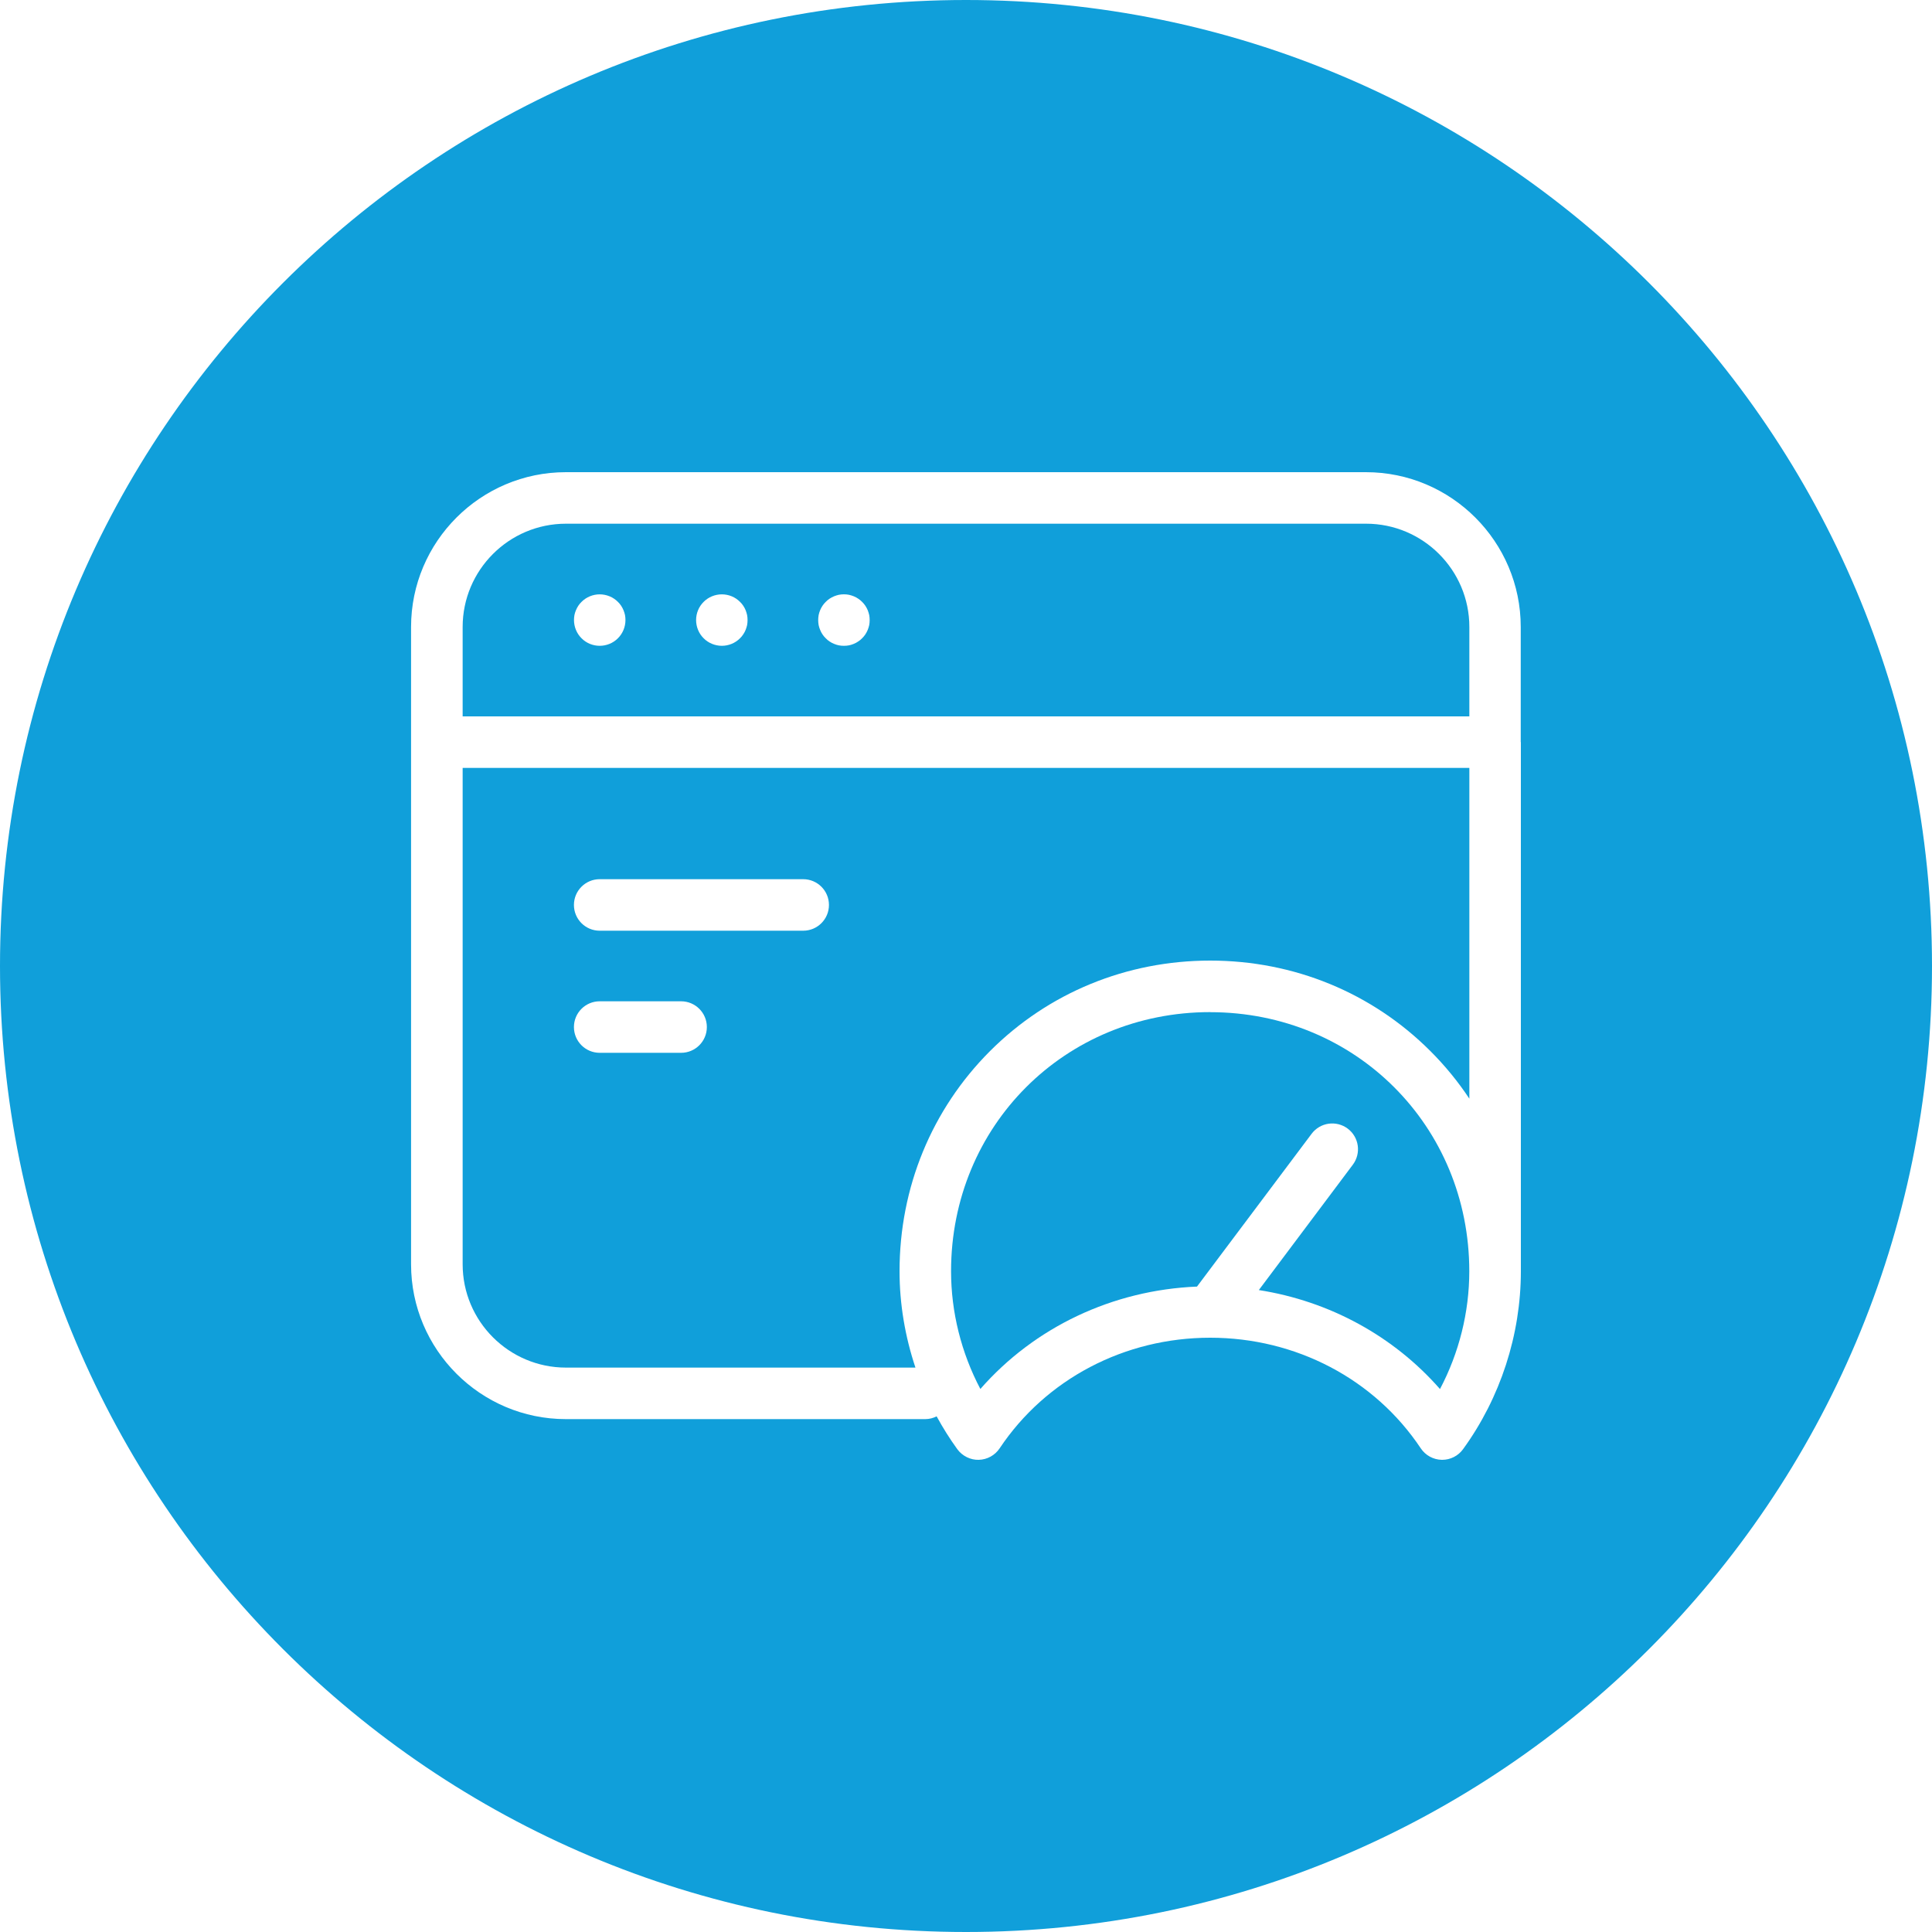
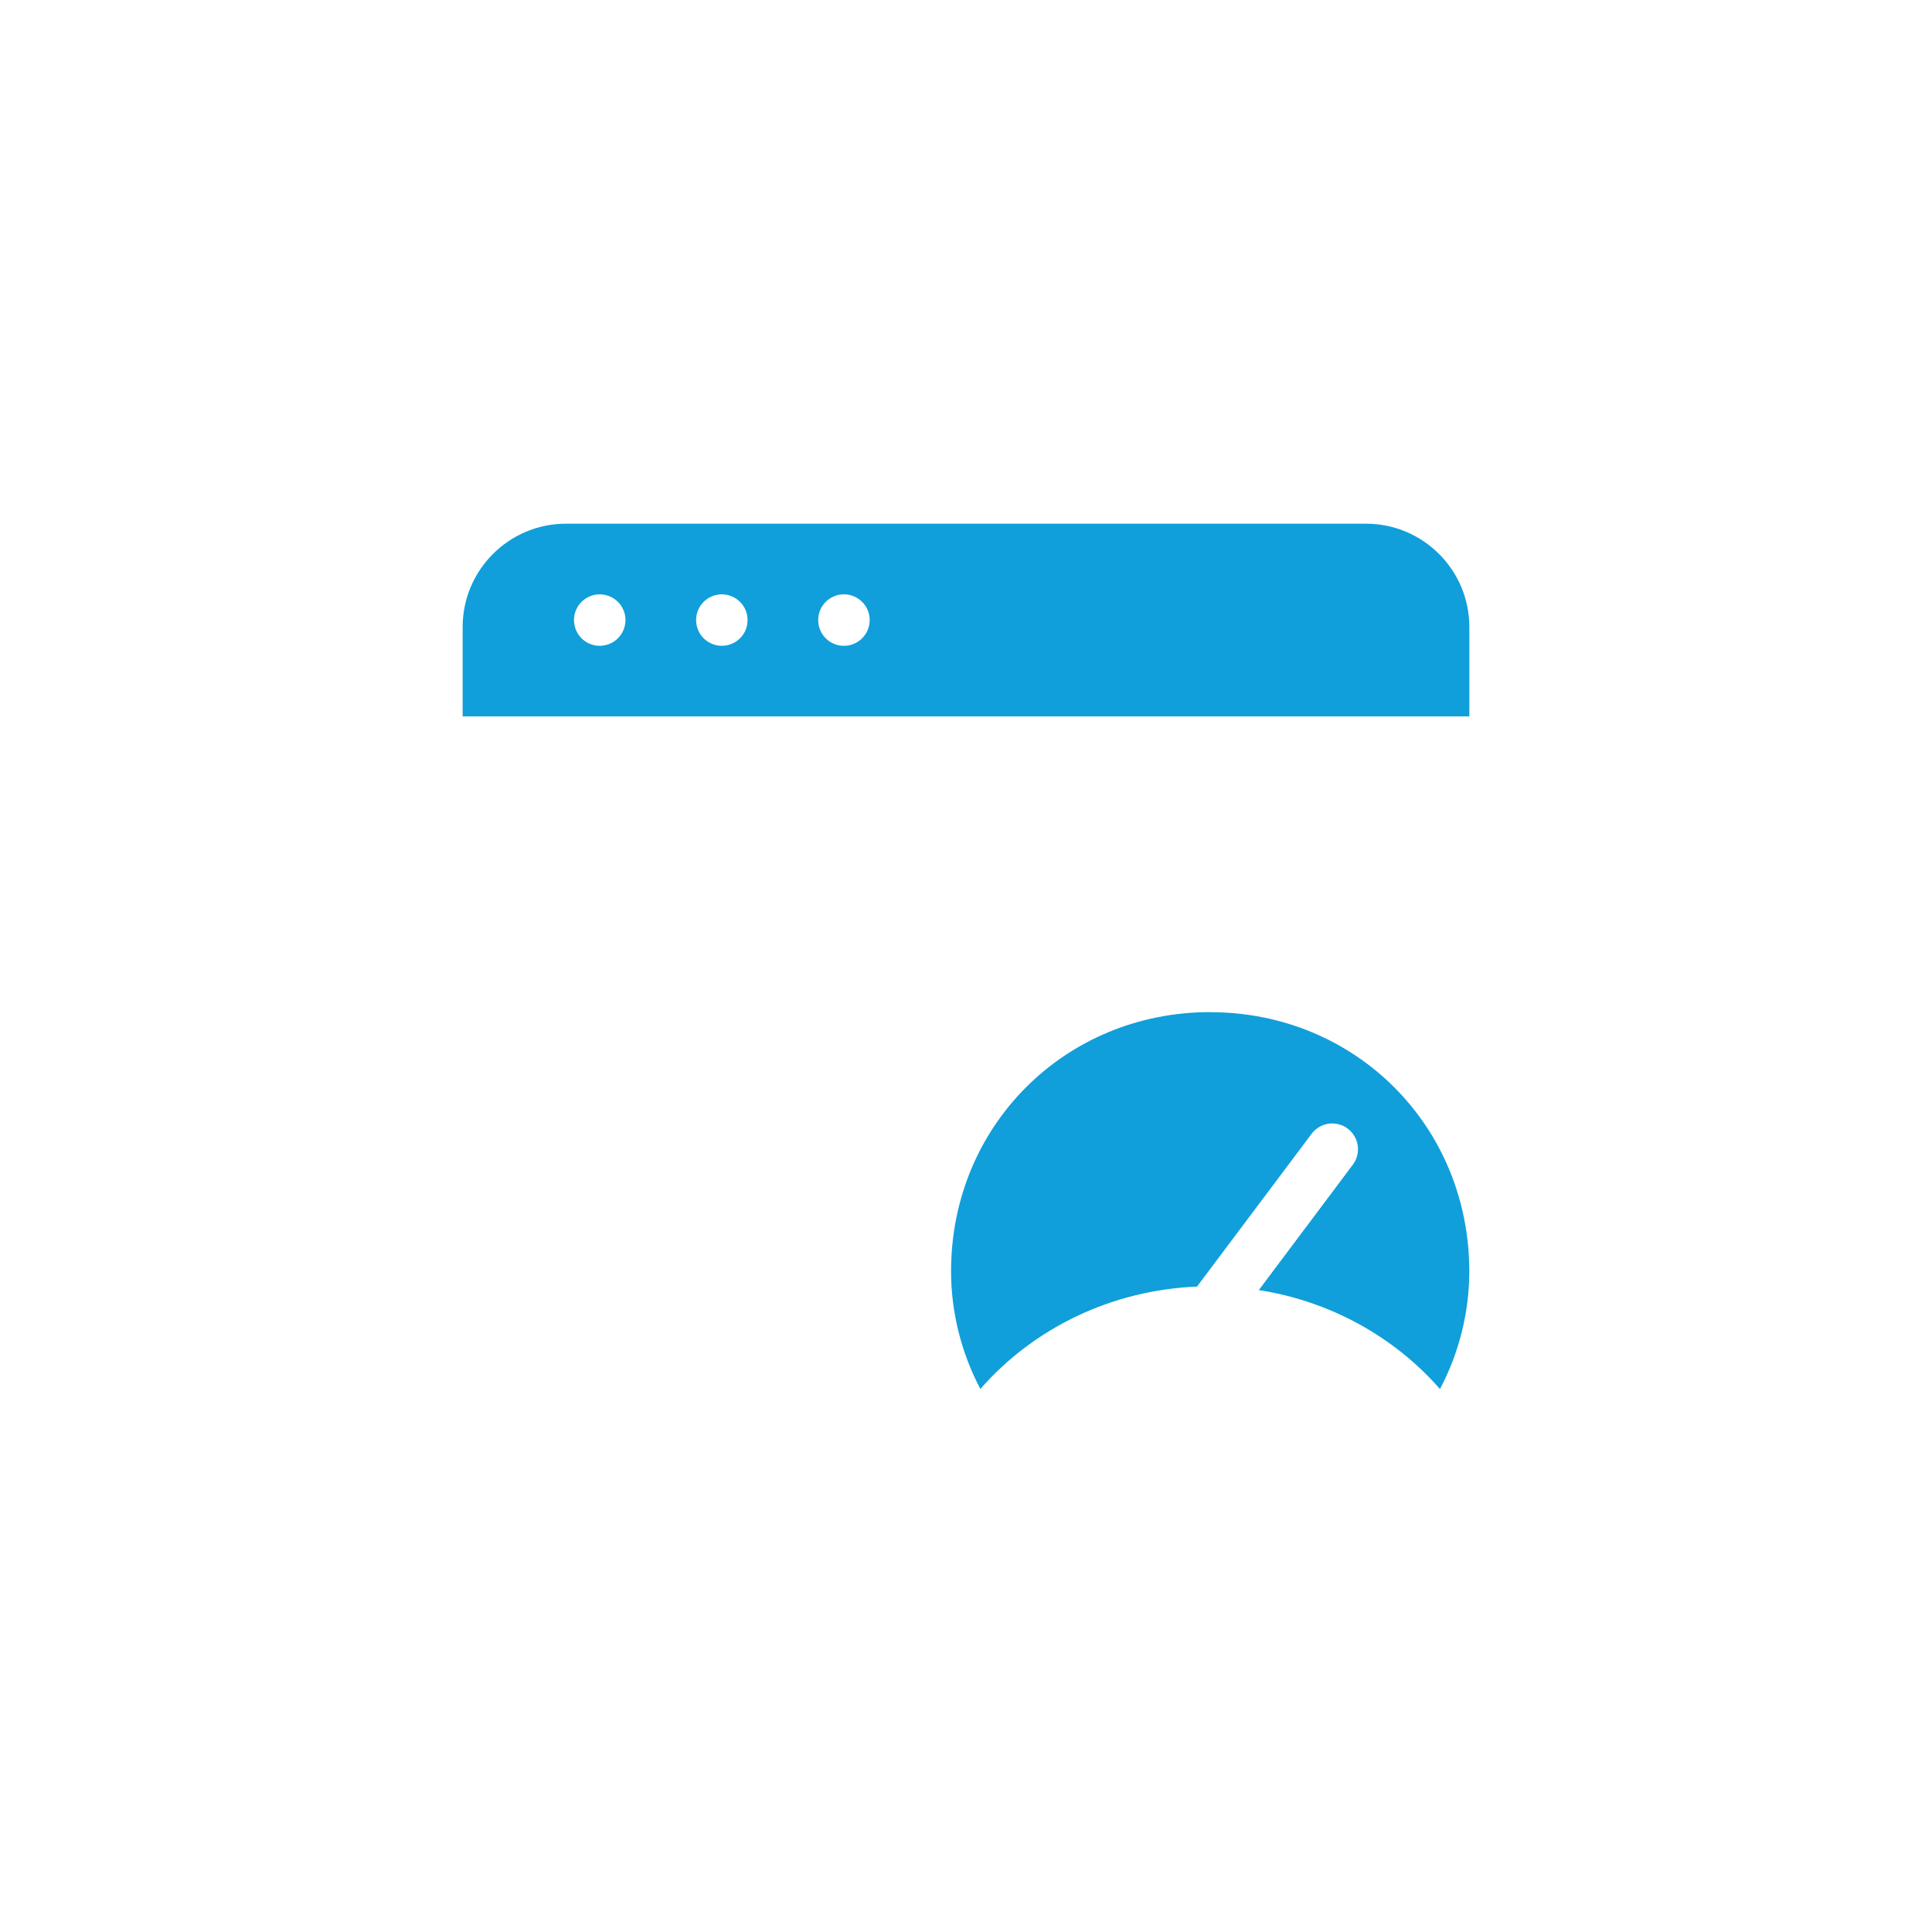
<svg xmlns="http://www.w3.org/2000/svg" viewBox="0 0 300 300">
  <defs>
    <style>
      .cls-1 {
        fill: #109fda;
      }
    </style>
  </defs>
  <g id="Layer_1" data-name="Layer 1" />
  <g id="epoe_uuendus" data-name="epoe uuendus" />
  <g id="haldus_ja_tugi" data-name="haldus ja tugi" />
  <g id="epoe_platvorm" data-name="epoe platvorm" />
  <g id="epoe_loomine" data-name="epoe loomine" />
  <g id="veebilahenduse_loomine" data-name="veebilahenduse loomine" />
  <g id="Layer_6" data-name="Layer 6" />
  <g id="disain" />
  <g id="teostus" />
  <g id="testimine">
    <g>
      <path class="cls-1" d="M228.16,111.24v-13.88c0-8.85-7.2-16.04-16.04-16.04H87.88c-8.85,0-16.04,7.2-16.04,16.04v13.88H228.16Zm-101.04-15.74c.05-.25,.13-.5,.23-.75,.1-.24,.22-.47,.37-.69,.14-.21,.31-.42,.5-.6,.18-.19,.38-.35,.6-.5,.22-.14,.45-.27,.7-.37,.24-.1,.49-.17,.74-.23,.52-.1,1.05-.1,1.57,0,.25,.06,.5,.13,.74,.23,.24,.1,.48,.23,.69,.37,.22,.15,.43,.31,.61,.5,.19,.18,.35,.39,.5,.6,.14,.22,.27,.45,.37,.69,.1,.25,.17,.5,.23,.75,.05,.26,.07,.52,.07,.79s-.02,.52-.07,.78c-.06,.25-.13,.5-.23,.74-.1,.25-.23,.48-.37,.7-.15,.21-.31,.42-.5,.6-.18,.19-.39,.36-.61,.5-.21,.15-.45,.27-.69,.37-.24,.1-.49,.18-.74,.23-.26,.05-.52,.07-.79,.07s-.52-.02-.78-.07c-.25-.05-.5-.13-.74-.23-.25-.1-.48-.22-.7-.37-.22-.14-.42-.31-.6-.5-.19-.18-.36-.39-.5-.6-.15-.22-.27-.45-.37-.7-.1-.24-.18-.49-.23-.74-.05-.26-.07-.52-.07-.78s.02-.53,.07-.79Zm-17.86-2.04c.74-.75,1.77-1.17,2.83-1.17s2.08,.42,2.82,1.17c.19,.18,.36,.38,.5,.6,.15,.22,.27,.45,.37,.69,.1,.25,.17,.5,.23,.75,.05,.26,.07,.52,.07,.78s-.02,.53-.07,.79c-.06,.25-.13,.5-.23,.74-.1,.25-.22,.48-.37,.69-.14,.22-.31,.43-.5,.61-.74,.75-1.77,1.17-2.82,1.17s-2.09-.42-2.83-1.17c-.75-.74-1.17-1.77-1.17-2.83s.42-2.08,1.17-2.82Zm-20.06,2.04c.05-.25,.13-.5,.23-.74,.1-.25,.23-.48,.37-.7,.14-.21,.31-.42,.5-.6,.74-.75,1.77-1.17,2.82-1.17s2.09,.42,2.83,1.17c.19,.18,.36,.39,.5,.6,.14,.22,.27,.45,.37,.7,.1,.24,.17,.49,.23,.74,.05,.26,.07,.52,.07,.79,0,1.05-.42,2.08-1.17,2.82-.74,.75-1.77,1.17-2.83,1.17s-2.08-.42-2.82-1.17c-.75-.74-1.17-1.77-1.17-2.82,0-.27,.02-.53,.07-.79Z" />
      <path class="cls-1" d="M187.92,157.16c-22.56,0-40.24,17.67-40.24,40.24,0,6.35,1.59,12.67,4.55,18.28,8.4-9.59,20.52-15.36,33.64-15.9l17.8-23.73c1.33-1.77,3.83-2.12,5.6-.8,1.77,1.33,2.12,3.83,.8,5.6l-14.6,19.47c10.97,1.72,20.92,7.14,28.13,15.37,2.96-5.6,4.55-11.93,4.55-18.28,0-22.56-17.68-40.24-40.24-40.24Z" />
-       <path class="cls-1" d="M228.16,119.24H71.84v77.08c0,8.85,7.2,16.04,16.04,16.04h54.27c-1.61-4.81-2.47-9.88-2.47-14.96,0-12.99,4.99-25.13,14.05-34.19,9.06-9.06,21.2-14.05,34.19-14.05s25.13,4.99,34.19,14.05c2.28,2.28,4.3,4.75,6.05,7.39v-51.36Zm-122.4,44.24h-12.64c-2.21,0-4-1.79-4-4s1.79-4,4-4h12.64c2.21,0,4,1.79,4,4s-1.79,4-4,4Zm18.96-18.96h-31.6c-2.21,0-4-1.79-4-4s1.79-4,4-4h31.6c2.21,0,4,1.79,4,4s-1.79,4-4,4Z" />
-       <path class="cls-1" d="M150,0h0C67.16,0,0,67.16,0,150H0C0,232.84,67.16,300,150,300h0c82.84,0,150-67.16,150-150h0C300,67.16,232.84,0,150,0Zm86.16,115.24v82.16c0,9.86-3.19,19.67-8.98,27.63-.75,1.04-1.96,1.65-3.23,1.65-.03,0-.05,0-.08,0-1.31-.03-2.52-.69-3.25-1.78-7.17-10.76-19.39-17.18-32.7-17.18s-25.52,6.42-32.7,17.18c-.73,1.09-1.94,1.75-3.25,1.78-1.26,.04-2.55-.59-3.32-1.65-1.18-1.63-2.25-3.34-3.21-5.1-.54,.27-1.13,.43-1.77,.43h-55.8c-13.26,0-24.04-10.79-24.04-24.04V97.36c0-13.26,10.79-24.04,24.04-24.04h124.23c13.26,0,24.04,10.79,24.04,24.04v17.88Z" />
    </g>
  </g>
  <g id="tugi" />
  <g id="idee" />
</svg>